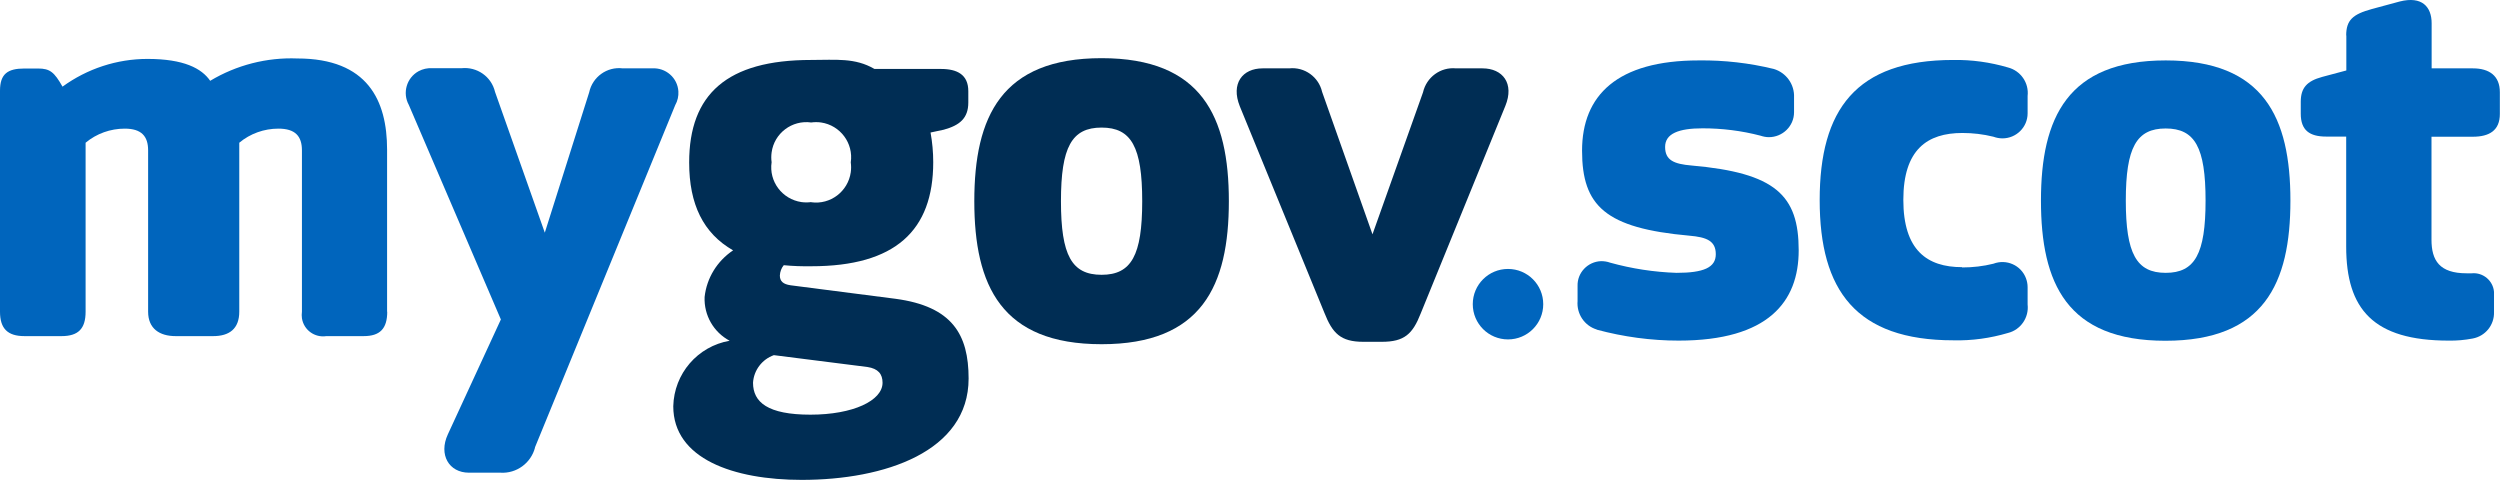
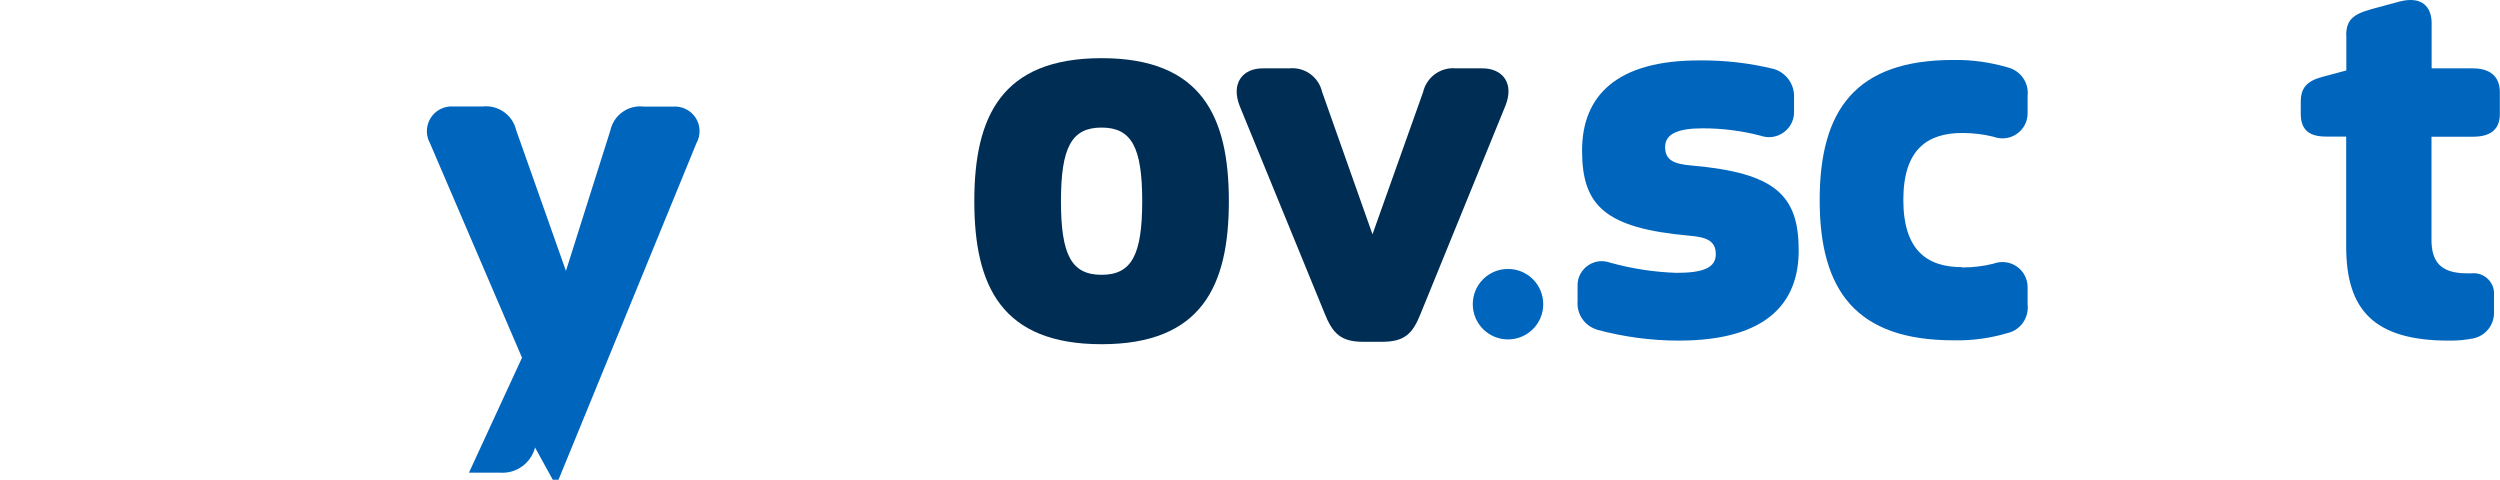
<svg xmlns="http://www.w3.org/2000/svg" id="Layer_1" data-name="Layer 1" viewBox="0 0 166.76 32">
  <defs>
    <style>
      .cls-1 {
        fill: none;
      }

      .cls-1, .cls-2, .cls-3 {
        stroke-width: 0px;
      }

      .cls-2 {
        fill: #002d54;
      }

      .cls-3 {
        fill: #0065bd;
      }
    </style>
  </defs>
  <g id="Group_936" data-name="Group 936">
    <rect id="Mygov.scot_Frame_Background_" data-name="Mygov.scot Frame Background " class="cls-1" width="166.76" height="32" />
    <path id="Vector" class="cls-3" d="m156.5,2.37c0-1.03.44-1.42,1.72-1.77l1.85-.5c1.49-.38,2.13.36,2.13,1.45v3.01h2.75c1.1,0,1.8.5,1.8,1.59v1.45c0,1.1-.7,1.52-1.8,1.52h-2.76v6.87c0,1.38.53,2.24,2.34,2.24h.35c.75-.07,1.42.49,1.48,1.24,0,.05,0,.11,0,.17v1.17c.03.86-.57,1.61-1.42,1.77-.53.1-1.06.15-1.6.14-5.03,0-6.84-2.09-6.84-6.27v-7.34h-1.34c-1.1,0-1.69-.42-1.69-1.52v-.8c0-.92.4-1.38,1.43-1.66l1.61-.43v-2.34Z" />
    <path id="Vector-2" class="cls-3" d="m106.51,21.98c-.82-.25-1.35-1.04-1.28-1.9v-1c-.03-.89.68-1.63,1.57-1.66.2,0,.41.03.6.1,1.44.4,2.93.63,4.43.68,1.8,0,2.62-.35,2.62-1.24s-.6-1.14-1.77-1.24c-5.59-.5-7.15-1.98-7.15-5.67s2.34-6.02,7.79-6.02c1.68-.02,3.36.17,5,.57.83.25,1.39,1.03,1.35,1.9v.99c0,.92-.76,1.66-1.68,1.66-.19,0-.38-.04-.56-.1-1.26-.33-2.56-.49-3.86-.49-1.59,0-2.5.35-2.5,1.24s.59,1.14,1.76,1.24c5.6.49,7.15,1.98,7.15,5.66,0,3.42-2.02,6.02-8.01,6.02-1.84,0-3.68-.25-5.46-.73h0Z" />
    <path id="Vector-3" class="cls-3" d="m130.88,17.84c.71,0,1.41-.08,2.09-.25.87-.33,1.84.1,2.17.97.07.19.11.39.11.59v1.16c.1.87-.46,1.69-1.31,1.9-1.18.35-2.4.52-3.63.49-6.51,0-8.93-3.33-8.93-9.35s2.4-9.35,8.91-9.35c1.23-.02,2.46.15,3.65.5.85.22,1.41,1.03,1.31,1.9v1.16c0,.93-.76,1.67-1.68,1.67-.2,0-.41-.04-.6-.11-.68-.17-1.38-.25-2.07-.25-2.34,0-3.94,1.1-3.94,4.46s1.58,4.49,3.92,4.49h0Z" />
-     <path id="Vector-4" class="cls-3" d="m136.14,13.38c0-5.52,1.77-9.35,8.32-9.35s8.32,3.82,8.32,9.35-1.77,9.35-8.34,9.35-8.3-3.83-8.3-9.35Zm5.66,0c0,3.54.71,4.82,2.66,4.82s2.66-1.27,2.66-4.82-.71-4.81-2.66-4.81-2.66,1.27-2.66,4.81h0Z" />
    <path id="Vector-5" class="cls-3" d="m102.94,20.29c0,1.3-1.05,2.35-2.35,2.35s-2.35-1.05-2.35-2.35c0-1.3,1.05-2.35,2.35-2.35,0,0,0,0,0,0,1.3,0,2.35,1.05,2.35,2.35Z" />
-     <path id="Vector-6" class="cls-3" d="m25.83,20.79c0,1.14-.49,1.63-1.57,1.63h-2.49c-.78.12-1.51-.41-1.63-1.19-.02-.15-.02-.29,0-.44v-10.76c0-.94-.44-1.45-1.57-1.45-.95,0-1.88.33-2.61.94v11.27c0,1.14-.66,1.63-1.74,1.63h-2.5c-1.08,0-1.84-.5-1.84-1.63v-10.76c0-.94-.44-1.45-1.56-1.45-.95,0-1.88.33-2.61.94v11.27c0,1.14-.49,1.63-1.61,1.63H1.63c-1.12,0-1.63-.5-1.63-1.63V6.05c0-1.12.51-1.48,1.63-1.48h.91c.79,0,1.08.24,1.63,1.21,1.65-1.2,3.63-1.85,5.67-1.85,2.42,0,3.61.63,4.18,1.46,1.75-1.05,3.77-1.57,5.81-1.49,4.7,0,5.99,2.81,5.99,6.08v10.82Z" />
-     <path id="Vector-7" class="cls-3" d="m35.69,29.85c-.27,1.04-1.24,1.75-2.31,1.68h-2.1c-1.34,0-2.03-1.21-1.41-2.55l3.54-7.67-6.14-14.31c-.44-.8-.15-1.81.65-2.25.28-.15.59-.22.91-.2h1.95c1.04-.11,2,.56,2.24,1.58l3.32,9.39,2.96-9.36c.22-1.03,1.19-1.73,2.24-1.6h1.95c.91-.06,1.7.62,1.76,1.53.02.32-.05.64-.21.92l-9.36,22.84Z" />
-     <path id="Vector-8" class="cls-2" d="m62.07,8.83c.12.66.18,1.32.18,1.99,0,4.56-2.53,6.94-8.13,6.94-.61.01-1.23-.01-1.84-.07-.16.19-.25.44-.26.69,0,.38.22.58.72.65l6.99.9c3.8.51,4.88,2.39,4.88,5.32,0,4.88-5.6,6.76-11.13,6.76-4.56,0-8.57-1.41-8.57-4.91.05-2.17,1.62-4,3.76-4.37-1.07-.57-1.72-1.7-1.67-2.92.14-1.27.84-2.4,1.9-3.11-1.99-1.14-2.93-3.07-2.93-5.86,0-4.56,2.53-6.84,8.13-6.84,1.66,0,2.93-.16,4.23.6h4.44c1.08,0,1.82.38,1.82,1.48v.76c0,1.05-.58,1.52-1.63,1.81l-.89.19Zm-10.45,14.86c-.79.28-1.34,1.01-1.39,1.84,0,1.3.98,2.13,3.83,2.13s4.81-.94,4.81-2.13c0-.58-.29-.94-1.01-1.05l-6.24-.79Zm2.49-10.2c1.28.18,2.46-.72,2.64-2,.03-.22.03-.44,0-.66.19-1.28-.7-2.47-1.98-2.66-.22-.03-.44-.03-.66,0-1.28-.18-2.47.72-2.64,2-.03.22-.03.44,0,.65-.19,1.28.7,2.47,1.99,2.66.22.03.44.03.66,0h0Z" />
+     <path id="Vector-7" class="cls-3" d="m35.69,29.85c-.27,1.04-1.24,1.75-2.31,1.68h-2.1l3.54-7.67-6.14-14.31c-.44-.8-.15-1.81.65-2.25.28-.15.59-.22.91-.2h1.95c1.04-.11,2,.56,2.24,1.58l3.32,9.39,2.96-9.36c.22-1.03,1.19-1.73,2.24-1.6h1.95c.91-.06,1.7.62,1.76,1.53.02.32-.05.64-.21.92l-9.36,22.84Z" />
    <path id="Vector-9" class="cls-2" d="m64.99,13.42c0-5.64,1.81-9.54,8.49-9.54s8.49,3.9,8.49,9.54-1.81,9.54-8.49,9.54-8.49-3.9-8.49-9.54Zm5.78,0c0,3.62.72,4.91,2.71,4.91s2.71-1.3,2.71-4.91-.72-4.91-2.71-4.91-2.71,1.3-2.71,4.91h0Z" />
    <path id="Vector-10" class="cls-2" d="m90.94,22.8c-1.52,0-2.06-.57-2.6-1.94l-5.64-13.77c-.61-1.52.18-2.53,1.52-2.53h1.77c1.03-.11,1.97.57,2.2,1.57l3.36,9.5,3.37-9.47c.23-1.01,1.17-1.7,2.2-1.6h1.77c1.34,0,2.14,1,1.52,2.51l-5.64,13.83c-.54,1.38-1.09,1.9-2.6,1.9h-1.23Z" />
  </g>
</svg>